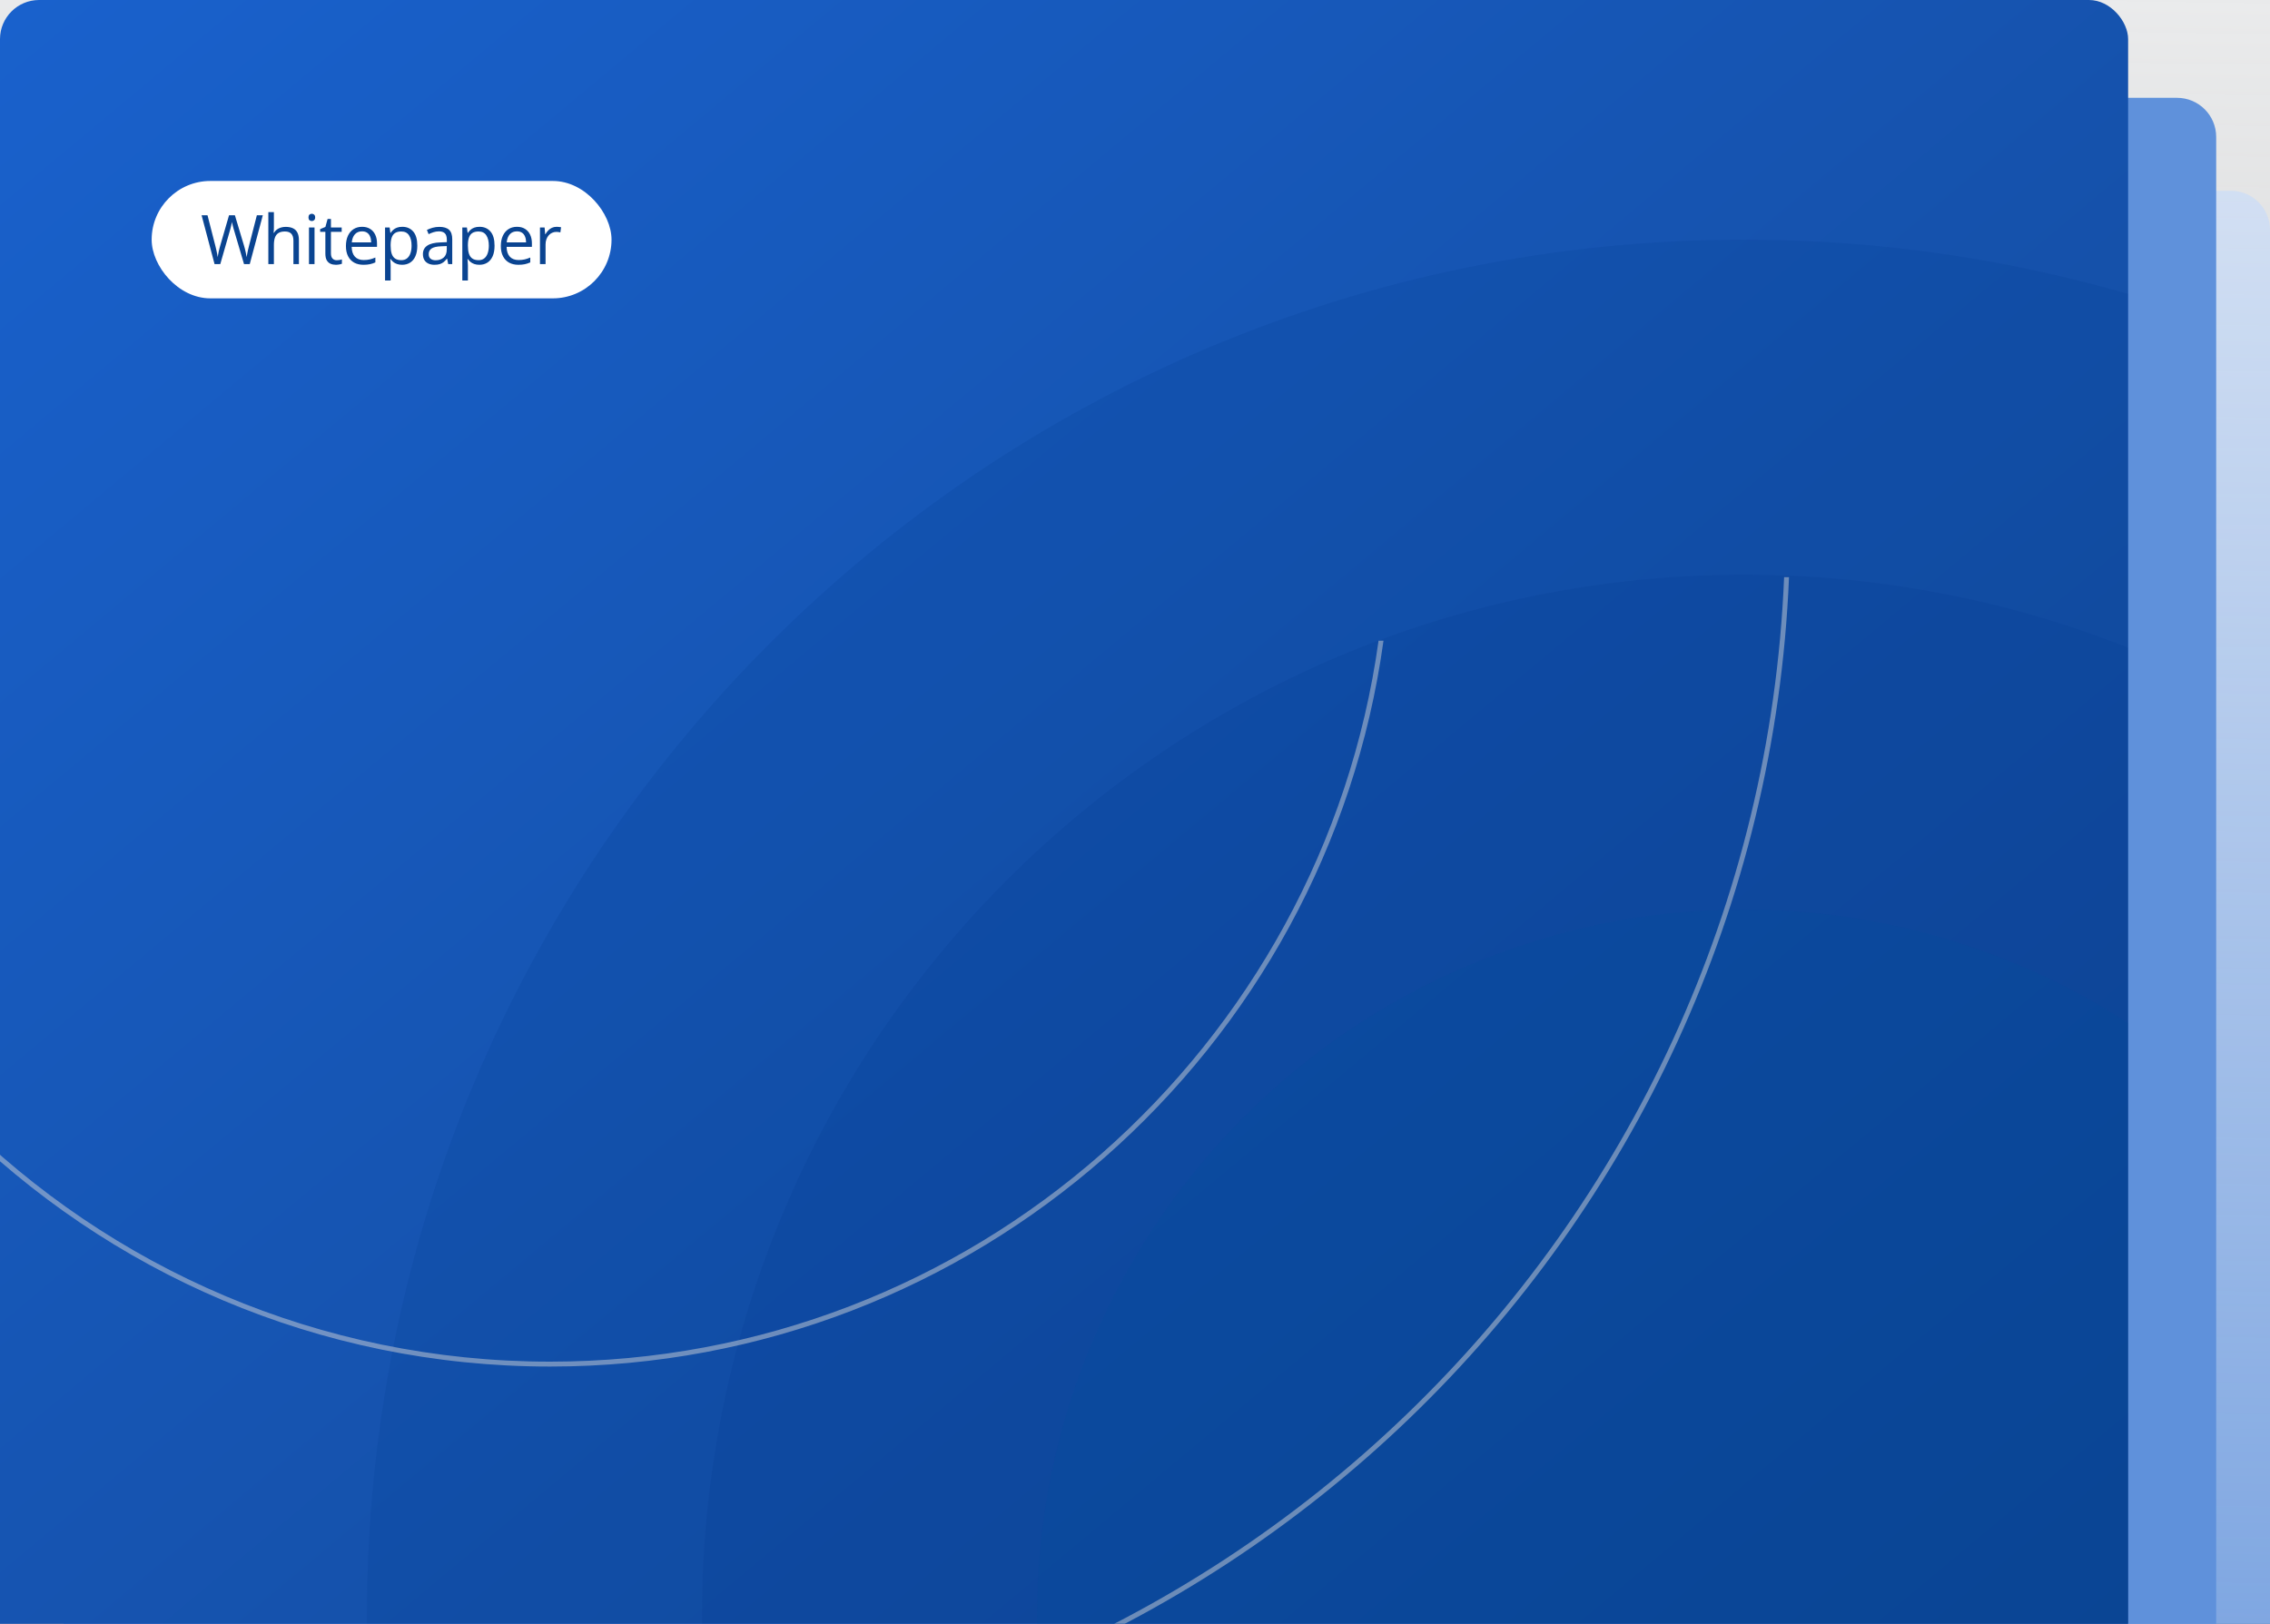
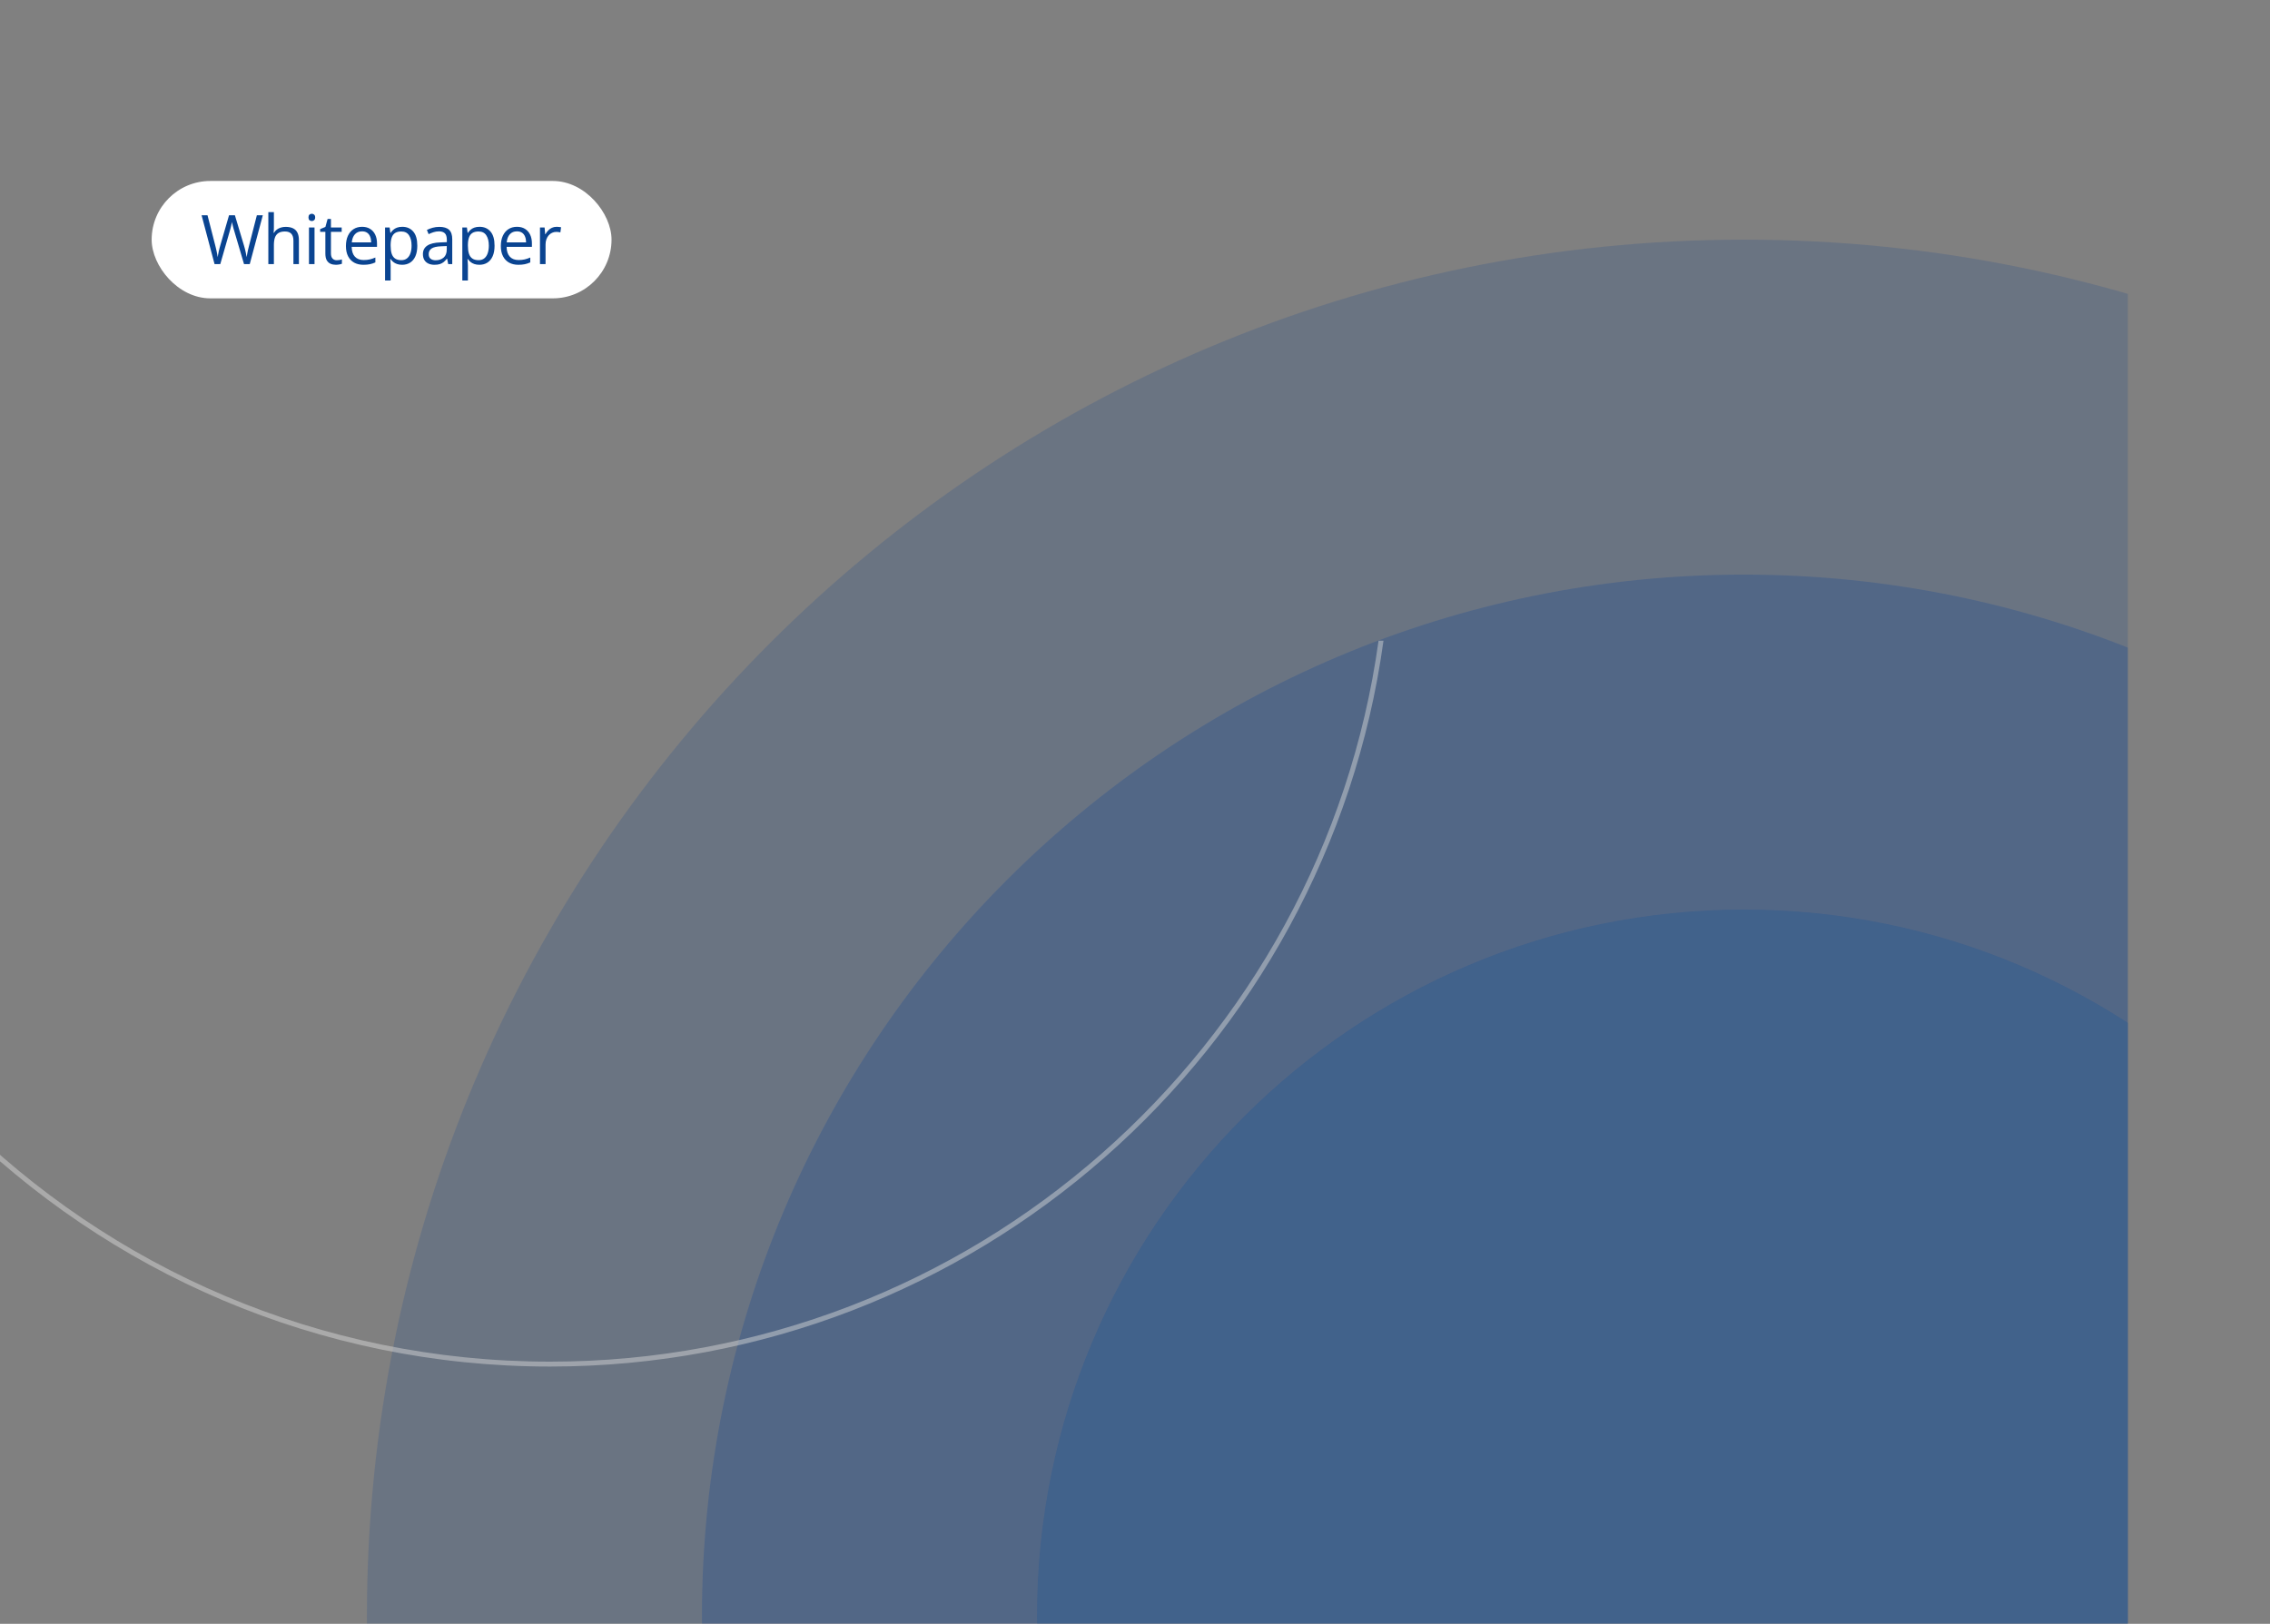
<svg xmlns="http://www.w3.org/2000/svg" width="464" height="332" viewBox="0 0 464 332" fill="none">
  <rect x="0" y="0" width="464" height="332" fill="#808080" stroke="none" />
-   <rect width="440" height="440" rx="8" transform="matrix(-1 8.74228e-08 8.74228e-08 1 464 39)" fill="#1961CC" />
-   <path d="M0 0H464V424H0V0Z" fill="url(#paint0_linear_7606_2019)" />
-   <rect width="440" height="440" rx="8" transform="matrix(-1 8.74228e-08 8.74228e-08 1 453 20)" fill="#5F91DB" />
  <g clip-path="url(#clip0_7606_2019)">
-     <rect width="435" height="439" rx="8" fill="url(#paint1_linear_7606_2019)" />
    <g opacity="0.56">
      <g opacity="0.3">
        <path d="M356.463 611.927C511.911 611.927 637.927 485.911 637.927 330.463C637.927 175.015 511.911 49 356.463 49C201.015 49 75 175.015 75 330.463C75 485.911 201.015 611.927 356.463 611.927Z" fill="#003890" />
      </g>
      <g opacity="0.5">
        <path d="M356.463 543.448C474.091 543.448 569.447 448.091 569.447 330.463C569.447 212.835 474.091 117.479 356.463 117.479C238.835 117.479 143.479 212.835 143.479 330.463C143.479 448.091 238.835 543.448 356.463 543.448Z" fill="#033E93" />
      </g>
      <g opacity="0.7">
        <path d="M356.463 474.96C436.266 474.96 500.96 410.267 500.96 330.463C500.96 250.66 436.266 185.967 356.463 185.967C276.66 185.967 211.967 250.66 211.967 330.463C211.967 410.267 276.66 474.96 356.463 474.96Z" fill="#004496" />
      </g>
    </g>
    <g style="mix-blend-mode:soft-light" opacity="0.47">
-       <path d="M112.45 359.9C-26.75 359.9 -140 246.65 -140 107.45H-141C-141 247.2 -27.3 360.9 112.45 360.9C248.666 360.9 360.133 252.877 365.683 118H364.682C359.133 252.327 248.116 359.9 112.45 359.9Z" fill="#D9D9D9" />
-     </g>
+       </g>
    <g style="mix-blend-mode:soft-light" opacity="0.47">
      <path d="M-58.5 107.45C-58.5 201.71 18.19 278.4 112.45 278.4C198.722 278.4 270.275 214.158 281.784 131H282.793C271.277 214.71 199.273 279.4 112.45 279.4C17.64 279.4 -59.5 202.26 -59.5 107.45H-58.5Z" fill="#D9D9D9" />
    </g>
    <rect x="31" y="37" width="94" height="24" rx="12" fill="white" />
    <path d="M53.722 44.006L51.049 54H49.88L47.898 47.273C47.838 47.082 47.781 46.891 47.727 46.699C47.676 46.503 47.629 46.319 47.583 46.145C47.537 45.968 47.499 45.813 47.467 45.681C47.44 45.544 47.419 45.441 47.405 45.373C47.396 45.441 47.378 45.542 47.351 45.674C47.328 45.806 47.296 45.959 47.255 46.132C47.218 46.305 47.173 46.49 47.118 46.685C47.068 46.882 47.013 47.08 46.954 47.28L45.026 54H43.857L41.205 44.006H42.415L44.022 50.274C44.076 50.484 44.126 50.691 44.172 50.897C44.222 51.097 44.265 51.293 44.302 51.484C44.343 51.676 44.379 51.863 44.411 52.045C44.443 52.227 44.473 52.405 44.5 52.578C44.523 52.4 44.552 52.216 44.589 52.024C44.625 51.828 44.664 51.63 44.705 51.43C44.751 51.229 44.798 51.026 44.849 50.821C44.903 50.616 44.96 50.411 45.02 50.206L46.817 44.006H48.014L49.887 50.254C49.95 50.468 50.01 50.68 50.065 50.89C50.119 51.099 50.167 51.304 50.208 51.505C50.254 51.701 50.292 51.89 50.324 52.072C50.361 52.25 50.393 52.419 50.42 52.578C50.452 52.355 50.491 52.12 50.536 51.874C50.582 51.628 50.634 51.37 50.693 51.102C50.757 50.833 50.825 50.555 50.898 50.268L52.505 44.006H53.722ZM55.985 43.363V46.542C55.985 46.724 55.98 46.909 55.971 47.096C55.962 47.278 55.946 47.447 55.923 47.602H55.998C56.153 47.337 56.349 47.116 56.586 46.938C56.828 46.756 57.101 46.62 57.407 46.528C57.712 46.433 58.035 46.385 58.377 46.385C58.979 46.385 59.48 46.48 59.881 46.672C60.287 46.863 60.59 47.16 60.79 47.56C60.995 47.962 61.098 48.481 61.098 49.119V54H59.977V49.194C59.977 48.57 59.833 48.103 59.546 47.793C59.264 47.483 58.828 47.328 58.24 47.328C57.684 47.328 57.24 47.435 56.907 47.649C56.579 47.859 56.342 48.169 56.197 48.579C56.055 48.989 55.985 49.491 55.985 50.083V54H54.85V43.363H55.985ZM64.291 46.508V54H63.156V46.508H64.291ZM63.737 43.705C63.924 43.705 64.083 43.767 64.215 43.89C64.352 44.008 64.421 44.195 64.421 44.45C64.421 44.701 64.352 44.888 64.215 45.011C64.083 45.134 63.924 45.195 63.737 45.195C63.541 45.195 63.377 45.134 63.245 45.011C63.117 44.888 63.053 44.701 63.053 44.45C63.053 44.195 63.117 44.008 63.245 43.89C63.377 43.767 63.541 43.705 63.737 43.705ZM68.837 53.207C69.024 53.207 69.215 53.191 69.411 53.159C69.607 53.127 69.766 53.089 69.889 53.043V53.925C69.757 53.984 69.573 54.034 69.336 54.075C69.103 54.116 68.876 54.137 68.652 54.137C68.256 54.137 67.896 54.068 67.572 53.932C67.249 53.79 66.989 53.553 66.793 53.221C66.601 52.888 66.506 52.428 66.506 51.84V47.397H65.439V46.843L66.513 46.398L66.964 44.772H67.647V46.508H69.842V47.397H67.647V51.806C67.647 52.275 67.754 52.626 67.969 52.858C68.187 53.091 68.477 53.207 68.837 53.207ZM74.012 46.371C74.65 46.371 75.197 46.512 75.653 46.795C76.108 47.078 76.457 47.474 76.698 47.984C76.94 48.49 77.061 49.083 77.061 49.762V50.466H71.886C71.9 51.345 72.118 52.015 72.542 52.476C72.966 52.936 73.563 53.166 74.333 53.166C74.807 53.166 75.226 53.123 75.591 53.036C75.956 52.95 76.334 52.822 76.726 52.653V53.651C76.347 53.82 75.972 53.943 75.598 54.02C75.229 54.098 74.791 54.137 74.285 54.137C73.565 54.137 72.936 53.991 72.399 53.699C71.865 53.403 71.451 52.97 71.154 52.4C70.858 51.831 70.71 51.133 70.71 50.309C70.71 49.502 70.844 48.805 71.113 48.217C71.387 47.624 71.77 47.169 72.262 46.85C72.759 46.531 73.342 46.371 74.012 46.371ZM73.998 47.301C73.392 47.301 72.909 47.499 72.549 47.895C72.189 48.292 71.975 48.846 71.906 49.557H75.871C75.867 49.11 75.796 48.718 75.659 48.381C75.527 48.039 75.324 47.775 75.051 47.588C74.778 47.397 74.427 47.301 73.998 47.301ZM82.229 46.371C83.163 46.371 83.908 46.692 84.464 47.335C85.02 47.977 85.298 48.944 85.298 50.233C85.298 51.086 85.171 51.801 84.915 52.38C84.66 52.959 84.3 53.396 83.835 53.692C83.375 53.989 82.831 54.137 82.202 54.137C81.805 54.137 81.456 54.084 81.156 53.98C80.855 53.875 80.597 53.733 80.383 53.556C80.169 53.378 79.991 53.184 79.85 52.975H79.768C79.782 53.152 79.798 53.367 79.816 53.617C79.839 53.868 79.85 54.087 79.85 54.273V57.35H78.708V46.508H79.645L79.795 47.615H79.85C79.996 47.387 80.174 47.18 80.383 46.993C80.593 46.802 80.848 46.651 81.149 46.542C81.454 46.428 81.814 46.371 82.229 46.371ZM82.031 47.328C81.511 47.328 81.092 47.428 80.773 47.629C80.458 47.829 80.228 48.13 80.082 48.531C79.937 48.928 79.859 49.427 79.85 50.028V50.247C79.85 50.88 79.918 51.416 80.055 51.853C80.196 52.291 80.427 52.624 80.746 52.852C81.069 53.079 81.502 53.193 82.044 53.193C82.509 53.193 82.897 53.068 83.206 52.817C83.516 52.567 83.746 52.218 83.897 51.772C84.052 51.32 84.129 50.803 84.129 50.22C84.129 49.336 83.956 48.634 83.61 48.114C83.268 47.59 82.742 47.328 82.031 47.328ZM89.803 46.385C90.697 46.385 91.36 46.585 91.793 46.986C92.226 47.387 92.442 48.028 92.442 48.907V54H91.615L91.396 52.893H91.341C91.132 53.166 90.913 53.396 90.685 53.583C90.457 53.765 90.193 53.904 89.892 54C89.596 54.091 89.231 54.137 88.799 54.137C88.343 54.137 87.937 54.057 87.582 53.898C87.231 53.738 86.953 53.496 86.748 53.173C86.547 52.849 86.447 52.439 86.447 51.942C86.447 51.195 86.743 50.621 87.336 50.22C87.928 49.819 88.83 49.6 90.043 49.563L91.335 49.509V49.051C91.335 48.404 91.196 47.95 90.918 47.69C90.64 47.431 90.248 47.301 89.742 47.301C89.35 47.301 88.976 47.358 88.621 47.472C88.265 47.586 87.928 47.72 87.609 47.875L87.26 47.014C87.598 46.84 87.985 46.692 88.422 46.569C88.86 46.446 89.32 46.385 89.803 46.385ZM91.321 50.309L90.179 50.356C89.245 50.393 88.587 50.546 88.204 50.815C87.821 51.083 87.63 51.464 87.63 51.956C87.63 52.384 87.76 52.701 88.019 52.906C88.279 53.111 88.623 53.214 89.051 53.214C89.717 53.214 90.261 53.029 90.685 52.66C91.109 52.291 91.321 51.737 91.321 50.999V50.309ZM98.02 46.371C98.955 46.371 99.7 46.692 100.256 47.335C100.812 47.977 101.09 48.944 101.09 50.233C101.09 51.086 100.962 51.801 100.707 52.38C100.452 52.959 100.092 53.396 99.627 53.692C99.167 53.989 98.622 54.137 97.993 54.137C97.597 54.137 97.248 54.084 96.947 53.98C96.646 53.875 96.389 53.733 96.175 53.556C95.961 53.378 95.783 53.184 95.642 52.975H95.559C95.573 53.152 95.589 53.367 95.607 53.617C95.63 53.868 95.642 54.087 95.642 54.273V57.35H94.5V46.508H95.436L95.587 47.615H95.642C95.787 47.387 95.965 47.18 96.175 46.993C96.384 46.802 96.64 46.651 96.94 46.542C97.246 46.428 97.606 46.371 98.02 46.371ZM97.822 47.328C97.303 47.328 96.883 47.428 96.564 47.629C96.25 47.829 96.02 48.13 95.874 48.531C95.728 48.928 95.651 49.427 95.642 50.028V50.247C95.642 50.88 95.71 51.416 95.847 51.853C95.988 52.291 96.218 52.624 96.537 52.852C96.861 53.079 97.294 53.193 97.836 53.193C98.301 53.193 98.688 53.068 98.998 52.817C99.308 52.567 99.538 52.218 99.688 51.772C99.843 51.32 99.921 50.803 99.921 50.22C99.921 49.336 99.748 48.634 99.401 48.114C99.059 47.59 98.533 47.328 97.822 47.328ZM105.677 46.371C106.315 46.371 106.862 46.512 107.318 46.795C107.773 47.078 108.122 47.474 108.364 47.984C108.605 48.49 108.726 49.083 108.726 49.762V50.466H103.551C103.565 51.345 103.783 52.015 104.207 52.476C104.631 52.936 105.228 53.166 105.998 53.166C106.472 53.166 106.892 53.123 107.256 53.036C107.621 52.95 107.999 52.822 108.391 52.653V53.651C108.013 53.82 107.637 53.943 107.263 54.02C106.894 54.098 106.456 54.137 105.95 54.137C105.23 54.137 104.601 53.991 104.064 53.699C103.531 53.403 103.116 52.97 102.82 52.4C102.523 51.831 102.375 51.133 102.375 50.309C102.375 49.502 102.51 48.805 102.779 48.217C103.052 47.624 103.435 47.169 103.927 46.85C104.424 46.531 105.007 46.371 105.677 46.371ZM105.663 47.301C105.057 47.301 104.574 47.499 104.214 47.895C103.854 48.292 103.64 48.846 103.572 49.557H107.536C107.532 49.11 107.461 48.718 107.324 48.381C107.192 48.039 106.989 47.775 106.716 47.588C106.443 47.397 106.092 47.301 105.663 47.301ZM113.778 46.371C113.928 46.371 114.085 46.38 114.25 46.398C114.414 46.412 114.559 46.433 114.687 46.46L114.543 47.513C114.42 47.481 114.284 47.456 114.133 47.438C113.983 47.419 113.842 47.41 113.709 47.41C113.409 47.41 113.124 47.472 112.855 47.595C112.591 47.713 112.358 47.886 112.158 48.114C111.957 48.338 111.8 48.609 111.686 48.928C111.572 49.242 111.515 49.593 111.515 49.98V54H110.374V46.508H111.317L111.44 47.889H111.488C111.643 47.611 111.83 47.358 112.048 47.13C112.267 46.898 112.52 46.713 112.807 46.576C113.099 46.44 113.422 46.371 113.778 46.371Z" fill="#0A4491" />
  </g>
  <defs>
    <linearGradient id="paint0_linear_7606_2019" x1="232" y1="-104.723" x2="219.769" y2="694.675" gradientUnits="userSpaceOnUse">
      <stop stop-color="#F9FAFB" />
      <stop offset="1" stop-color="#F9FAFB" stop-opacity="0" />
    </linearGradient>
    <linearGradient id="paint1_linear_7606_2019" x1="4.687" y1="4.67253e-06" x2="354.667" y2="419.414" gradientUnits="userSpaceOnUse">
      <stop stop-color="#1961CC" />
      <stop offset="1" stop-color="#124591" />
    </linearGradient>
    <clipPath id="clip0_7606_2019">
      <rect width="435" height="439" rx="8" fill="white" />
    </clipPath>
  </defs>
</svg>